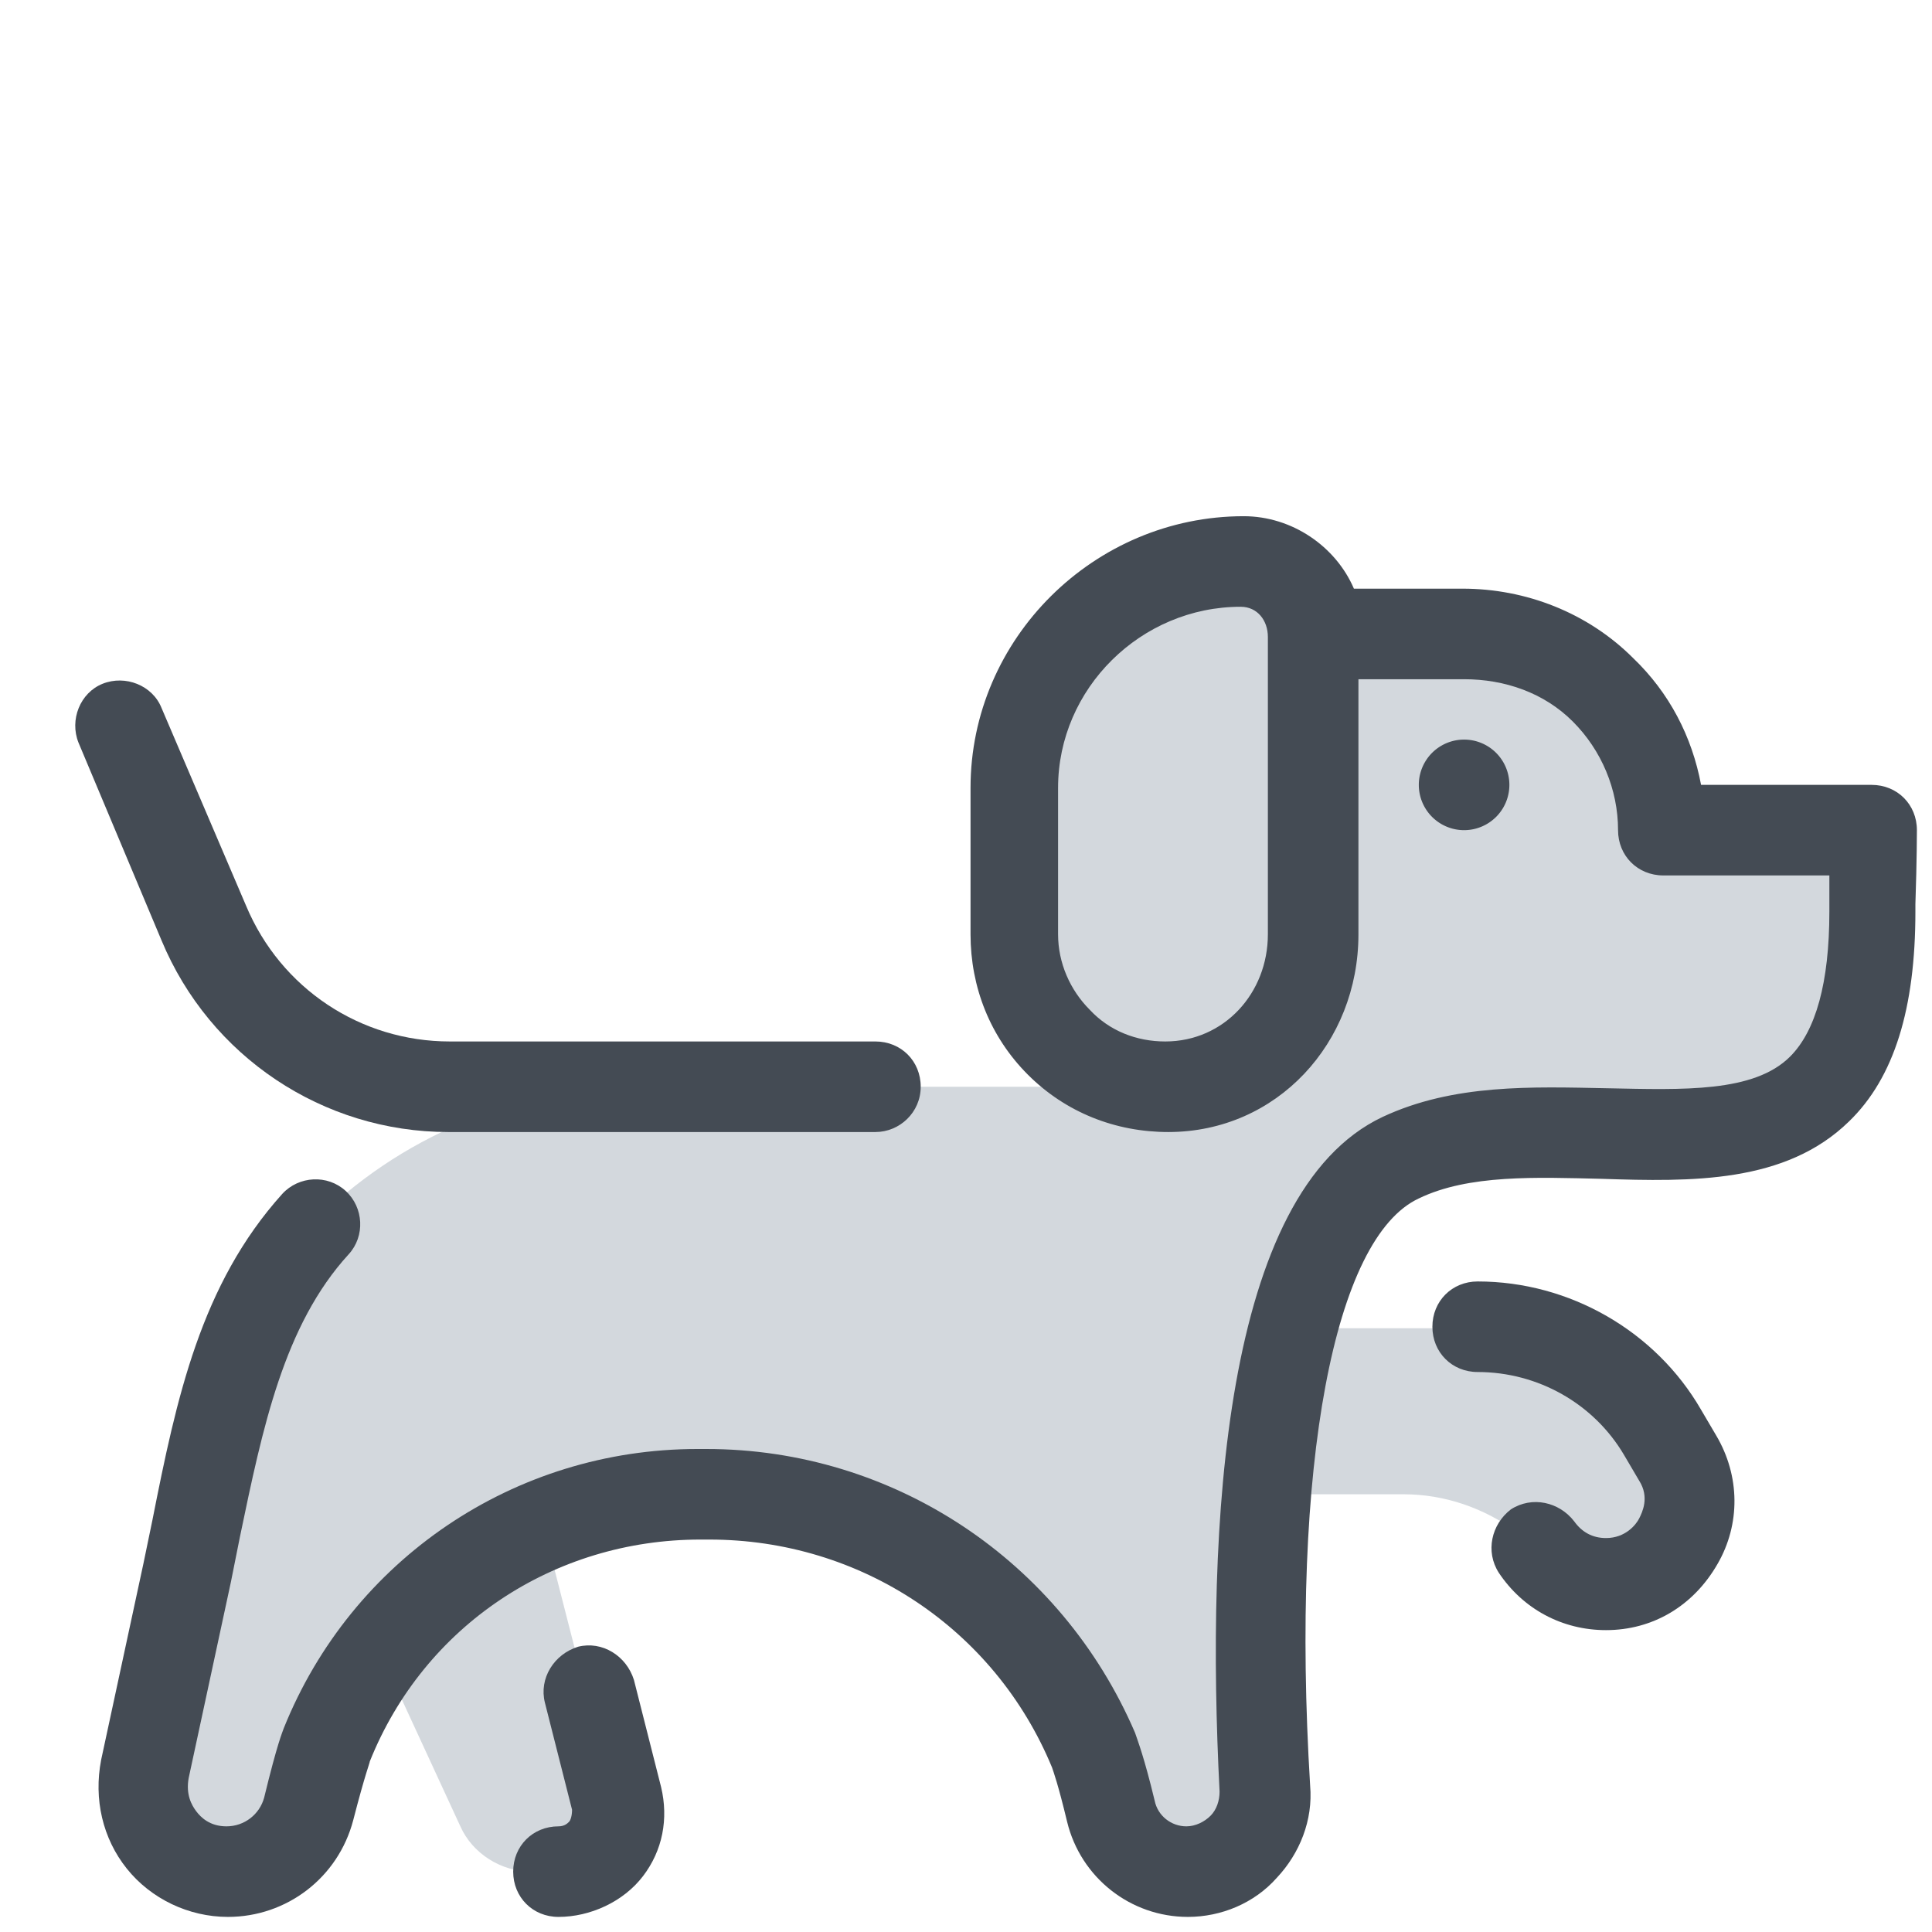
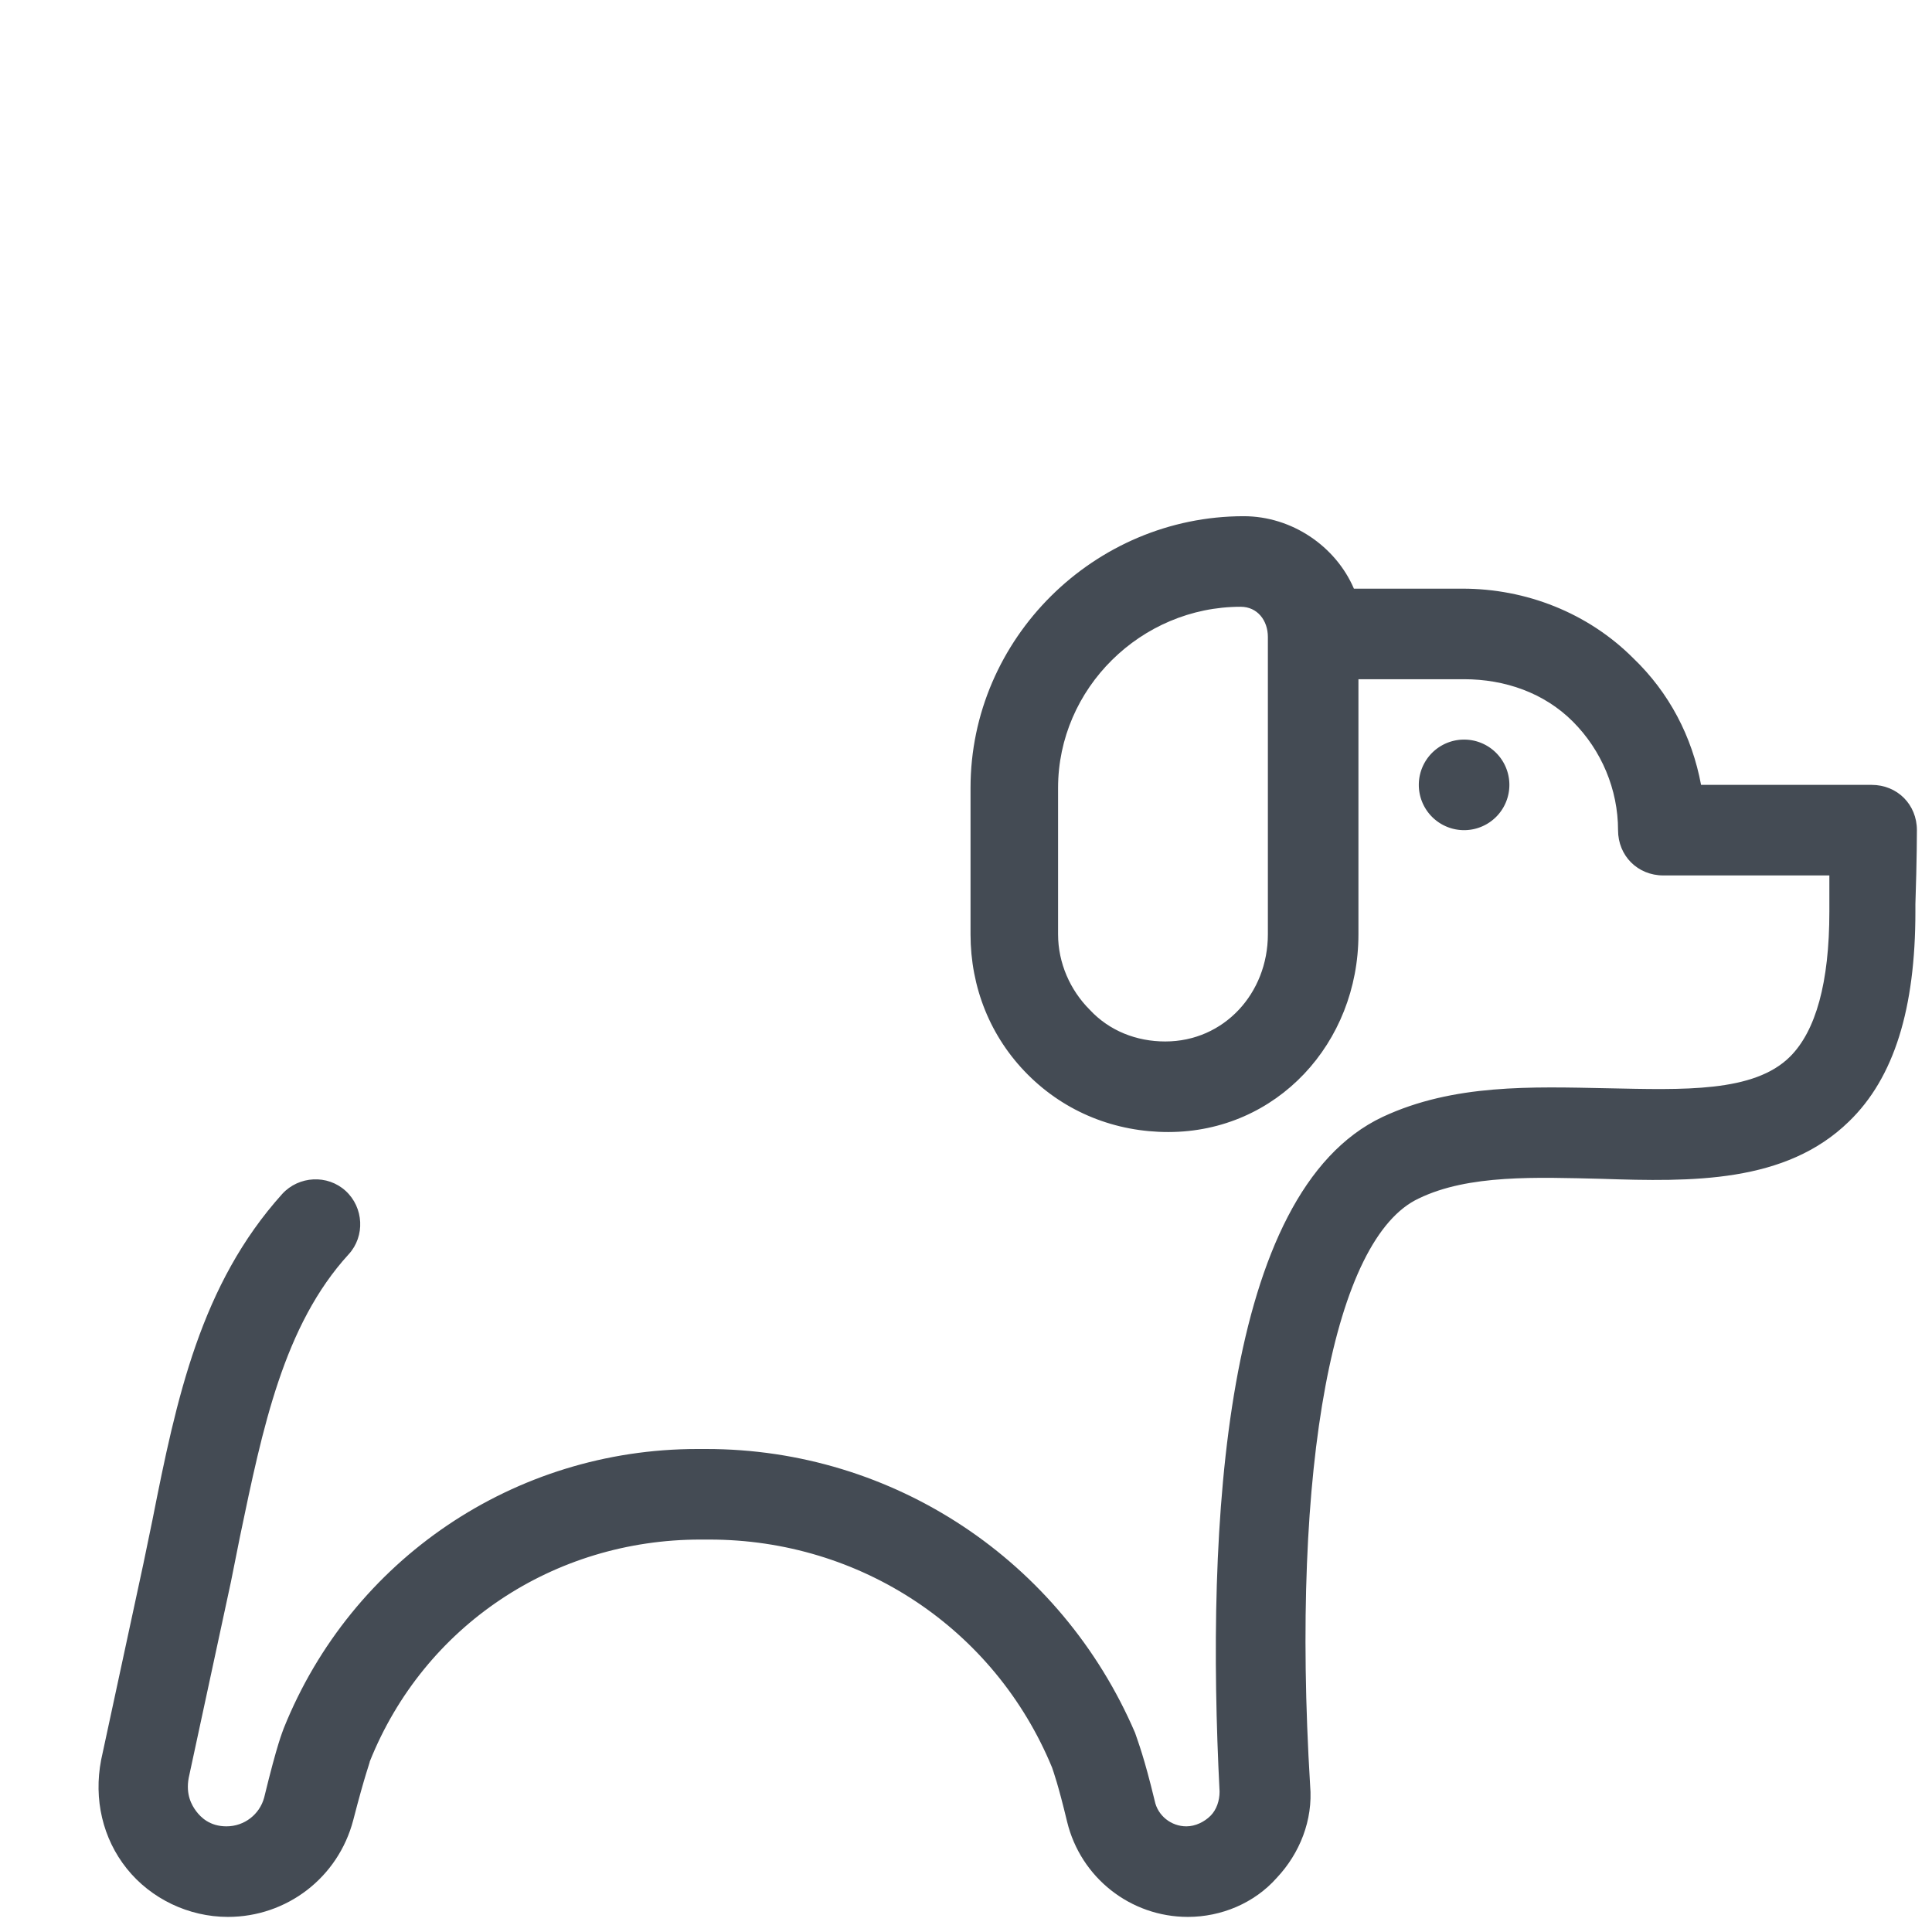
<svg xmlns="http://www.w3.org/2000/svg" viewBox="0 0 128 128" width="100px" height="100px">
-   <path fill="#d3d8dd" d="M124,55h-14c0-7.3-6-13.2-13.2-13.1L87.3,42l0,0c-0.1-2.7-2.3-4.8-5-4.8c-8.3,0-15.1,6.7-15.1,15v9.7 c0,5.6,4.5,10.1,10.1,10.1l0,0l0,0l0,0H42.5c-8.2,0-16.1,3.3-21.8,9.1l0,0c-5.5,6-6.6,14.4-8.5,23.1l-2.8,13 c-0.7,3.5,1.9,6.8,5.5,6.8c2.5,0,4.8-1.7,5.4-4.2c0.5-1.8,1-3.7,1.2-4.2c0.9-2.3,2.2-4.4,3.6-6.3l5.4,11.7c0.8,1.8,2.7,3,4.7,3 c3.4,0,5.9-3.2,5-6.5L36,101.1c3.2-1.3,6.6-2.1,10.2-2.1h0.6c11.4,0,21.3,6.9,25.5,17c0.3,0.8,0.8,2.5,1.1,4c0.6,2.3,2.7,4,5.1,4 c3,0,5.3-2.5,5.2-5.5c-0.2-4.8-0.4-12.2,0.2-19.5l0,0H93c2.7,0,5.3,0.9,7.5,2.5c0.7,0.6,1.4,1.2,2,1.9c1.4,1.4,3.6,2,5.7,1.3 c3.5-1.2,4.7-5.1,2.7-8.3c-3.2-5.2-8.9-8.4-15-8.4H85.6c1.4-5.4,3.6-9.7,7.1-11.3c11.8-5.6,31.3,6.6,31.3-16.3c0-0.2,0-0.3,0-0.5 C124,57,124,55,124,55z" />
-   <path fill="#444b54" d="M58 75H29.7c-8.3 0-15.8-5-19-12.7L5.2 49.2c-.6-1.5.1-3.3 1.6-3.9 1.5-.6 3.3.1 3.9 1.6L16.3 60c2.3 5.5 7.6 9 13.5 9H58c1.7 0 3 1.3 3 3S59.6 75 58 75zM106.4 108c-2.9 0-5.5-1.4-7.1-3.8-.9-1.4-.5-3.2.8-4.2 1.4-.9 3.2-.5 4.2.8.5.7 1.2 1.1 2.1 1.1 1.3 0 2-.9 2.2-1.3s.7-1.4 0-2.5l-1-1.7c-2-3.4-5.7-5.5-9.7-5.5-1.7 0-3-1.3-3-3s1.3-3 3-3c6.1 0 11.8 3.3 14.8 8.5l1 1.7c1.6 2.7 1.6 5.9.1 8.5C112.2 106.4 109.5 108 106.4 108zM37 127c-1.7 0-3-1.3-3-3s1.3-3 3-3c.4 0 .6-.2.7-.3.1-.1.2-.4.2-.8l-1.8-7.1c-.4-1.6.6-3.2 2.2-3.7 1.6-.4 3.2.6 3.7 2.2l1.8 7.1c.5 2.1.1 4.2-1.2 5.9S39.1 127 37 127z" />
  <path fill="#444b54" d="M127,55c0-1.7-1.3-3-3-3h-11.3c-0.6-3.2-2.1-6.1-4.5-8.4c-3-3-7.1-4.6-11.3-4.6h-7.2 c-1.2-2.8-4.1-4.8-7.3-4.8c-9.9,0-18.1,8.1-18.1,18v9.7c0,3.5,1.3,6.8,3.8,9.3s5.8,3.8,9.3,3.8l0,0C84.6,75,90,69.1,90,61.9V45h7 c2.7,0,5.3,0.9,7.2,2.8c1.9,1.9,3,4.5,3,7.2c0,1.7,1.3,3,3,3h11c0,0.6,0,1.2,0,1.9v0.5c0,4.7-0.9,7.9-2.6,9.6 c-2.4,2.4-7.1,2.2-12.1,2.1S96.3,71.8,91.6,74c-10.6,5-11.7,27.1-10.8,44.7c0,0.6-0.2,1.2-0.6,1.6s-1,0.7-1.6,0.7 c-1,0-1.9-0.7-2.1-1.7c-0.7-2.9-1.1-3.9-1.3-4.5C70.3,103.4,59.2,96,46.8,96h-0.6c-12.1,0-22.9,7.3-27.4,18.5 c-0.1,0.3-0.4,0.9-1.3,4.6c-0.3,1.1-1.3,1.9-2.5,1.9c-1.1,0-1.7-0.6-2-1s-0.7-1.1-0.5-2.2l2.8-13c0.2-1,0.4-2,0.6-3 c1.5-7.2,2.9-14,7.2-18.7c1.1-1.2,1-3.1-0.2-4.2s-3.1-1-4.2,0.2c-5.4,6-7,13.5-8.6,21.6c-0.2,1-0.4,1.9-0.6,2.9l-2.8,13 c-0.5,2.6,0.1,5.2,1.7,7.2s4.1,3.2,6.7,3.2c3.9,0,7.3-2.6,8.3-6.4c0.8-3.1,1.1-3.8,1.1-3.9c3.6-9,12.2-14.7,21.9-14.7H47 c10,0,18.9,5.9,22.7,15.1c0.1,0.3,0.4,1.1,1,3.6c0.9,3.7,4.2,6.3,8,6.3c2.2,0,4.4-0.9,5.9-2.6c1.5-1.6,2.4-3.8,2.2-6.1 C85.5,97,88.4,82,94,79.4c3.3-1.6,7.8-1.4,12.1-1.3c6,0.2,12.2,0.3,16.4-3.8c3-2.9,4.4-7.5,4.4-13.9v-0.5C127,57,127,55,127,55z M84,61.9c0,3.9-2.9,7.1-6.8,7.1l0,0c-1.9,0-3.7-0.7-5-2.1c-1.3-1.3-2.1-3.1-2.1-5v-9.7c0-6.6,5.5-12,12.1-12c1.1,0,1.8,0.9,1.8,2 V61.9z" />
  <path fill="#444b54" d="M97 49A3 3 0 1 0 97 55A3 3 0 1 0 97 49Z" />
</svg>